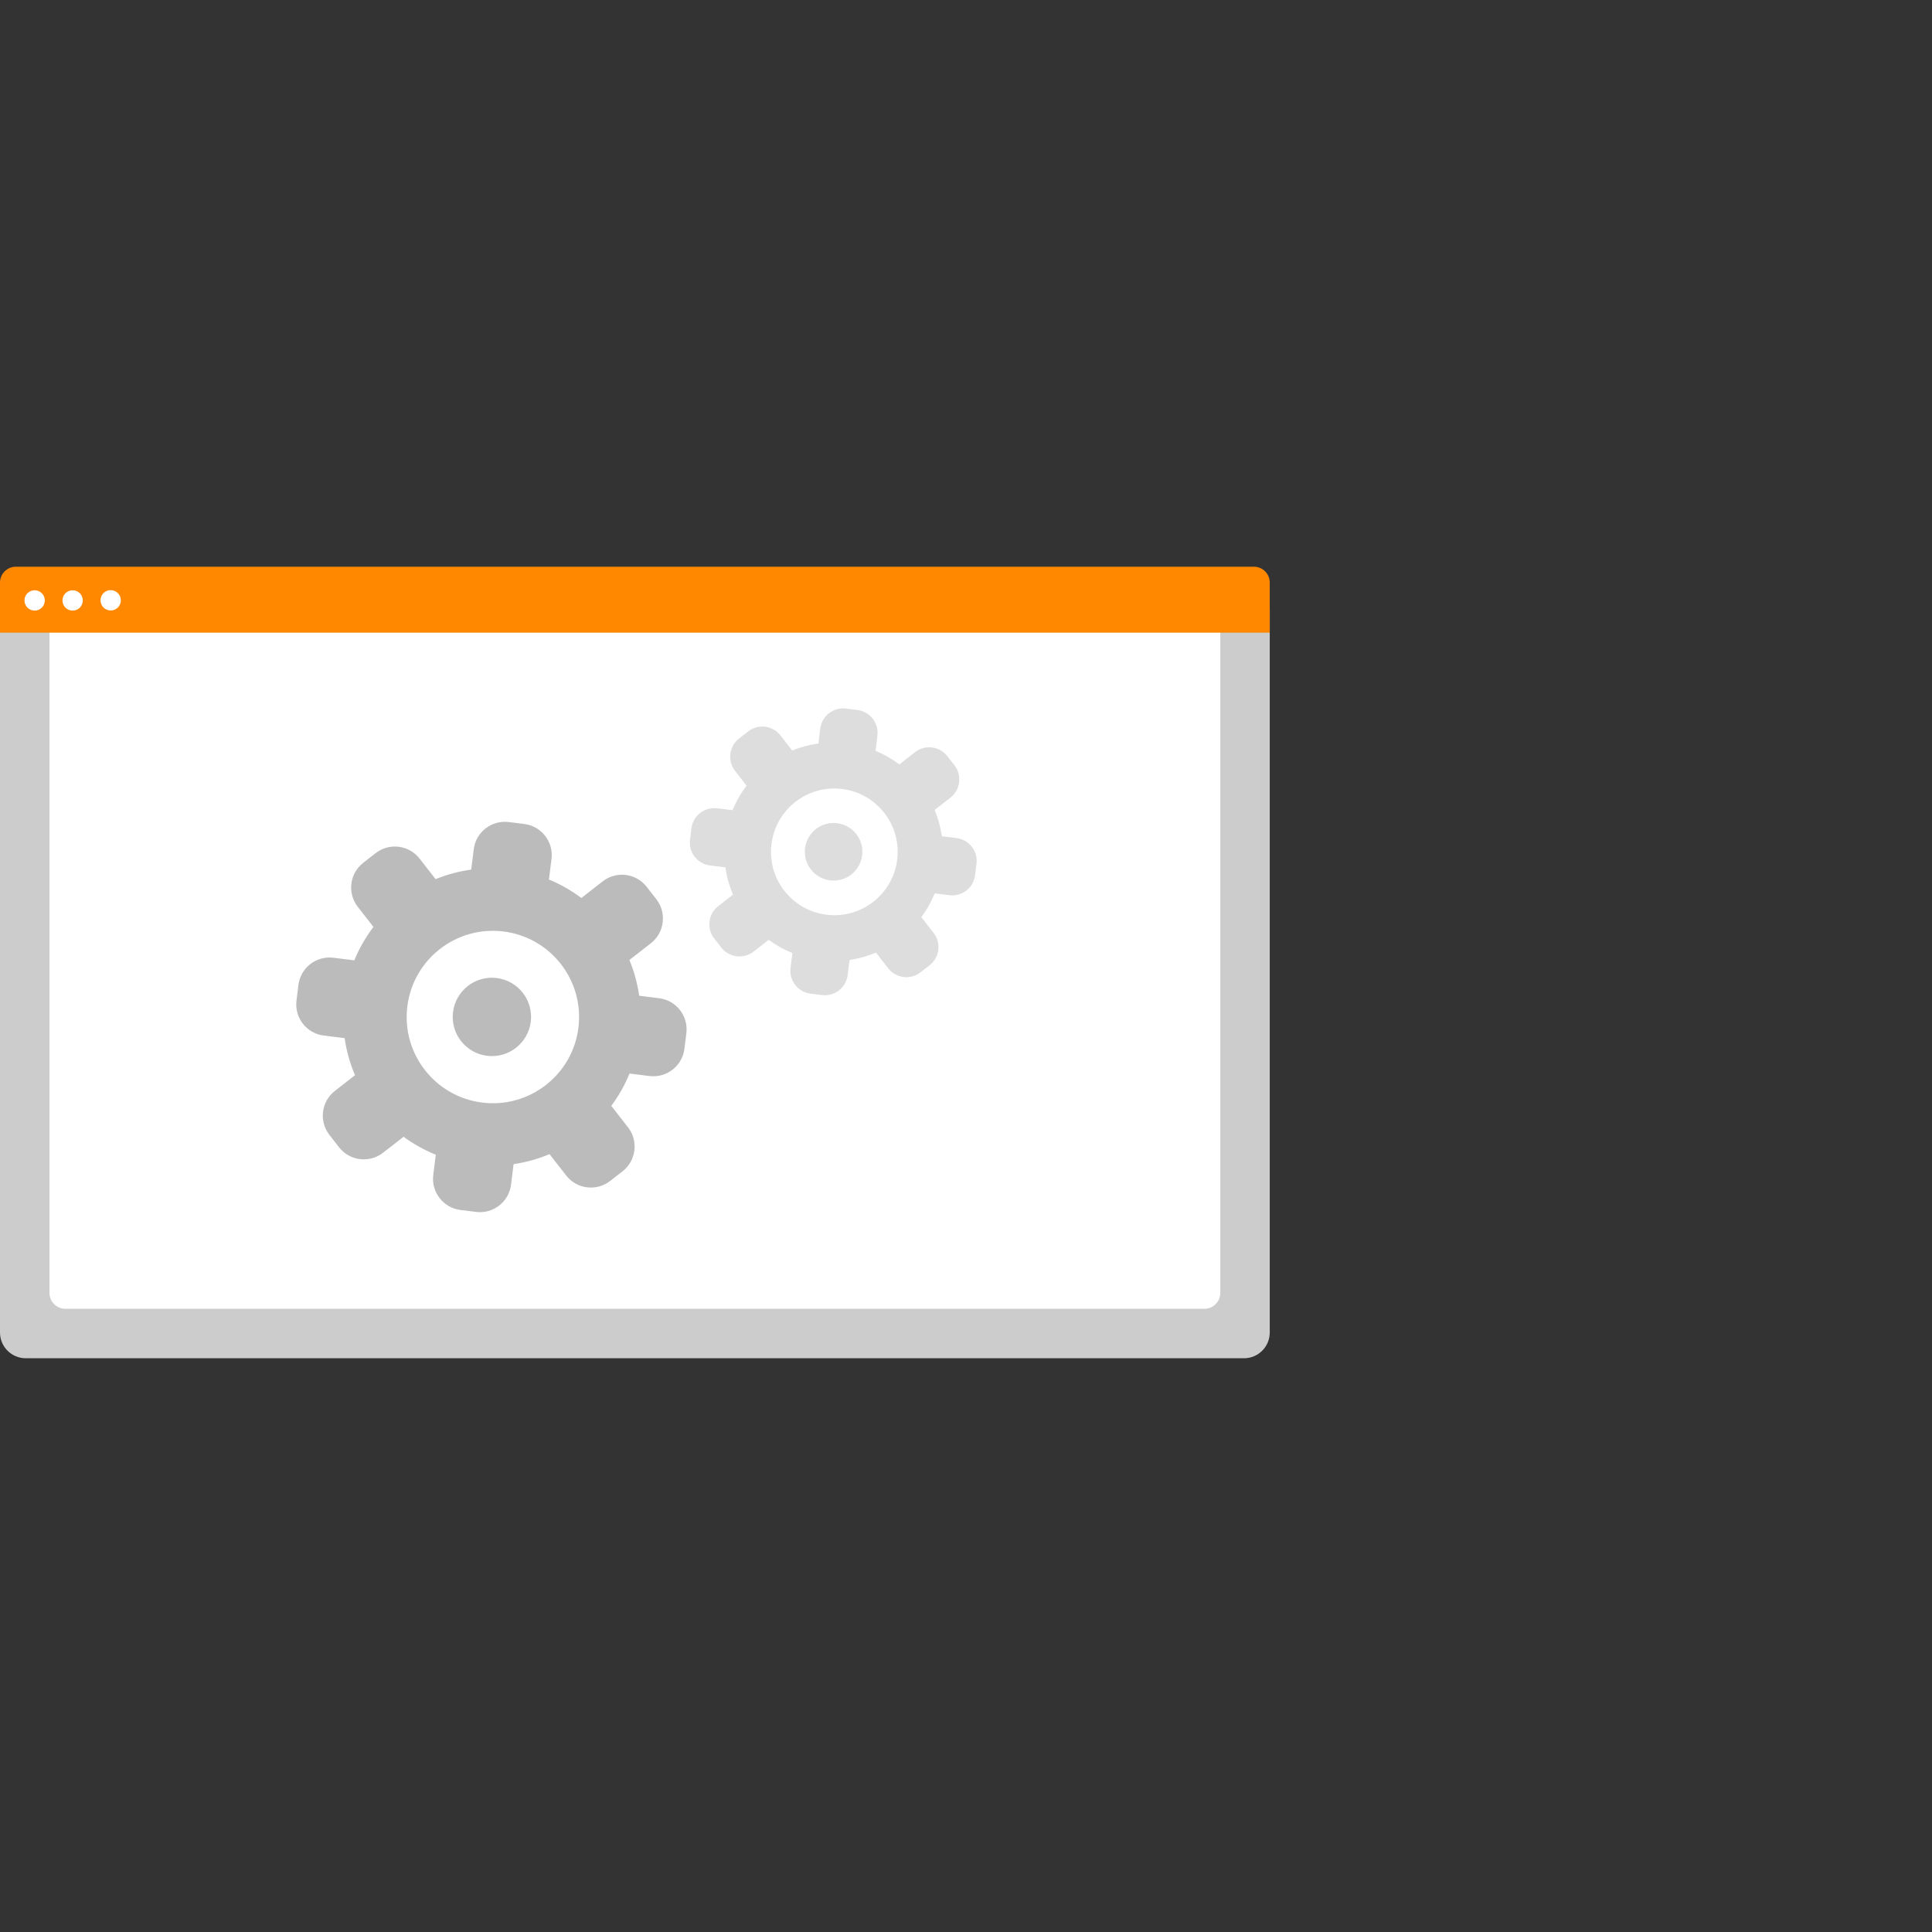
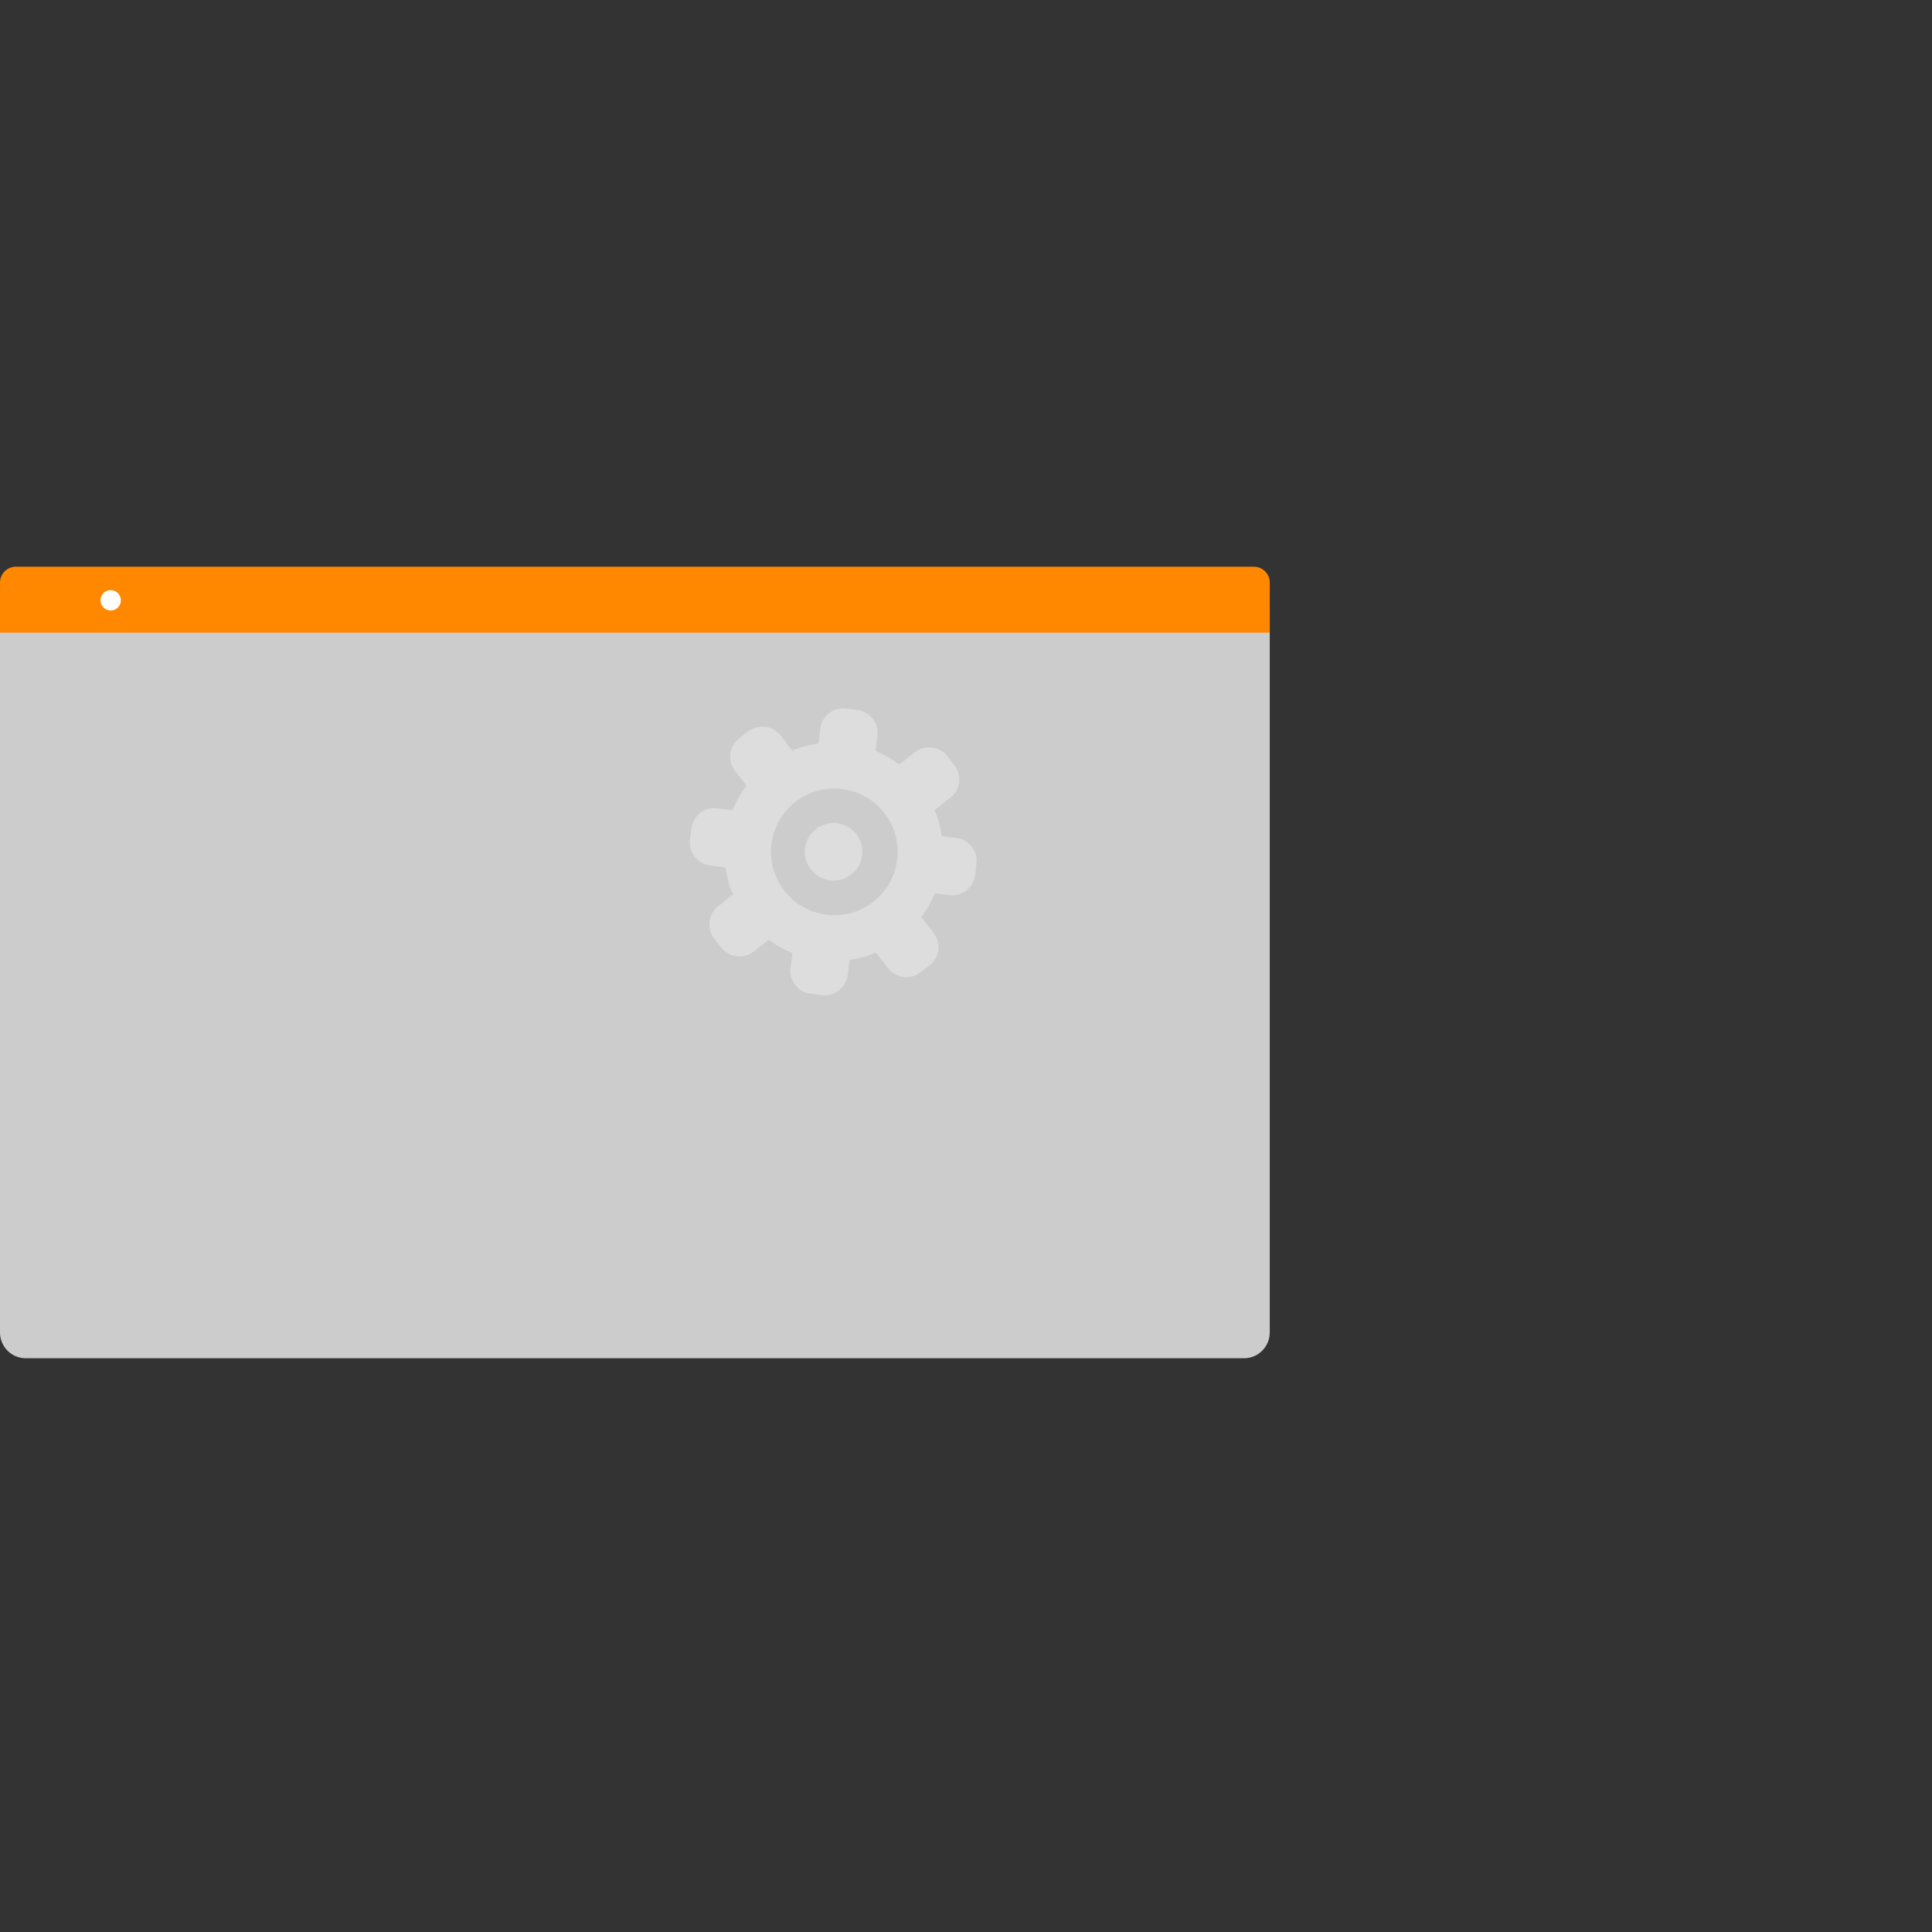
<svg xmlns="http://www.w3.org/2000/svg" width="150" height="150" viewBox="0 0 150 150" fill="none">
  <rect x="0" y="0" width="150" height="150" fill="#333333" stroke="none" />
  <path d="M0 47.28C0 46.176 0.895 45.28 2 45.28H96.583C97.688 45.28 98.583 46.176 98.583 47.28V103.454C98.583 104.559 97.688 105.454 96.583 105.454H2C0.895 105.454 0 104.559 0 103.454V47.28Z" fill="#CCCCCC" />
-   <path d="M3.842 46.51C3.842 45.831 4.392 45.28 5.072 45.28H93.513C94.193 45.28 94.743 45.831 94.743 46.51V100.383C94.743 101.063 94.193 101.613 93.513 101.613H5.072C4.392 101.613 3.842 101.063 3.842 100.383V46.51Z" fill="white" />
  <path d="M0 45.23C0 44.551 0.551 44 1.23 44H97.353C98.033 44 98.583 44.551 98.583 45.23V49.121H0V45.23Z" fill="#FF8800" />
-   <path d="M2.69 47.408C3.127 47.408 3.48 47.054 3.48 46.618C3.48 46.182 3.127 45.828 2.69 45.828C2.254 45.828 1.9 46.182 1.9 46.618C1.9 47.054 2.254 47.408 2.69 47.408Z" fill="white" />
-   <path d="M5.64 47.408C6.076 47.408 6.429 47.054 6.429 46.618C6.429 46.182 6.076 45.828 5.64 45.828C5.203 45.828 4.85 46.182 4.85 46.618C4.85 47.054 5.203 47.408 5.64 47.408Z" fill="white" />
  <path d="M8.596 47.398C9.032 47.398 9.384 47.044 9.383 46.608C9.382 46.172 9.027 45.818 8.591 45.818C8.154 45.818 7.802 46.172 7.803 46.608C7.805 47.044 8.159 47.398 8.596 47.398Z" fill="white" />
  <path d="M74.103 59.415L73.553 58.709C72.946 57.93 71.822 57.79 71.043 58.397L69.825 59.347C69.261 58.923 68.642 58.568 67.976 58.291L68.122 57.12C68.243 56.14 67.547 55.246 66.567 55.124L65.681 55.014C64.701 54.892 63.807 55.587 63.685 56.569L63.541 57.726C62.836 57.825 62.153 58.006 61.509 58.271L60.597 57.1C59.99 56.321 58.865 56.182 58.086 56.789L57.381 57.339C56.602 57.946 56.462 59.07 57.069 59.849L57.963 60.997C57.522 61.576 57.155 62.215 56.871 62.904L55.678 62.755C54.697 62.635 53.804 63.331 53.683 64.311L53.572 65.198C53.451 66.178 54.146 67.073 55.127 67.194L56.319 67.343C56.425 68.08 56.625 68.788 56.912 69.458L55.763 70.353C54.984 70.959 54.844 72.084 55.452 72.863L56 73.569C56.607 74.348 57.732 74.488 58.511 73.881L59.682 72.969C60.242 73.382 60.86 73.727 61.52 73.995L61.376 75.151C61.254 76.132 61.95 77.025 62.931 77.147L63.818 77.257C64.798 77.379 65.691 76.684 65.813 75.703L65.959 74.532C66.672 74.426 67.359 74.235 68.01 73.96L68.958 75.179C69.565 75.958 70.689 76.097 71.469 75.491L72.175 74.941C72.954 74.334 73.093 73.209 72.486 72.431L71.532 71.206C71.952 70.643 72.301 70.026 72.573 69.363L73.71 69.504C74.689 69.626 75.584 68.93 75.706 67.948L75.816 67.062C75.938 66.082 75.241 65.188 74.261 65.066L73.124 64.925C73.023 64.215 72.835 63.529 72.566 62.883L73.791 61.929C74.57 61.32 74.709 60.196 74.102 59.416L74.103 59.415ZM69.658 66.745C69.323 69.44 66.866 71.354 64.171 71.019C61.475 70.684 59.562 68.227 59.896 65.532C60.231 62.837 62.689 60.922 65.383 61.257C68.08 61.592 69.993 64.05 69.658 66.745ZM62.503 65.856C62.351 67.081 63.221 68.198 64.446 68.35C65.67 68.502 66.787 67.632 66.939 66.407C67.091 65.182 66.222 64.065 64.997 63.913C63.772 63.761 62.656 64.631 62.503 65.856Z" fill="#DDDDDD" />
-   <circle cx="38.28" cy="79.084" r="8.028" fill="white" />
-   <path d="M50.959 69.813L50.21 68.853C49.384 67.792 47.854 67.602 46.794 68.428L45.136 69.72C44.369 69.143 43.526 68.66 42.62 68.284L42.819 66.689C42.984 65.356 42.037 64.139 40.703 63.974L39.496 63.824C38.163 63.658 36.946 64.604 36.781 65.939L36.585 67.515C35.625 67.65 34.696 67.896 33.819 68.257L32.578 66.663C31.752 65.603 30.221 65.413 29.161 66.239L28.202 66.987C27.142 67.813 26.951 69.344 27.777 70.404L28.994 71.966C28.394 72.754 27.894 73.623 27.508 74.56L25.885 74.359C24.549 74.194 23.334 75.142 23.169 76.475L23.019 77.682C22.853 79.016 23.799 80.233 25.134 80.399L26.757 80.601C26.901 81.604 27.173 82.568 27.563 83.48L26 84.698C24.94 85.522 24.75 87.053 25.576 88.113L26.323 89.074C27.149 90.134 28.679 90.324 29.74 89.498L31.333 88.257C32.096 88.82 32.936 89.288 33.834 89.653L33.639 91.227C33.472 92.562 34.419 93.777 35.755 93.943L36.961 94.093C38.295 94.259 39.511 93.312 39.677 91.977L39.875 90.384C40.845 90.24 41.78 89.98 42.666 89.606L43.956 91.264C44.782 92.325 46.313 92.515 47.373 91.689L48.334 90.941C49.394 90.115 49.584 88.584 48.758 87.525L47.459 85.858C48.031 85.093 48.506 84.253 48.876 83.35L50.423 83.542C51.756 83.708 52.974 82.76 53.139 81.425L53.289 80.219C53.455 78.885 52.507 77.669 51.174 77.503L49.627 77.311C49.488 76.345 49.232 75.412 48.867 74.532L50.534 73.234C51.593 72.405 51.783 70.876 50.957 69.814L50.959 69.813ZM44.909 79.787C44.453 83.456 41.11 86.059 37.442 85.604C33.773 85.148 31.169 81.804 31.625 78.137C32.08 74.469 35.425 71.864 39.092 72.32C42.762 72.776 45.364 76.12 44.909 79.787ZM35.173 78.577C34.965 80.245 36.149 81.765 37.816 81.972C39.482 82.179 41.002 80.995 41.209 79.327C41.416 77.661 40.233 76.141 38.566 75.934C36.899 75.727 35.38 76.911 35.173 78.577Z" fill="#BBBBBB" />
</svg>